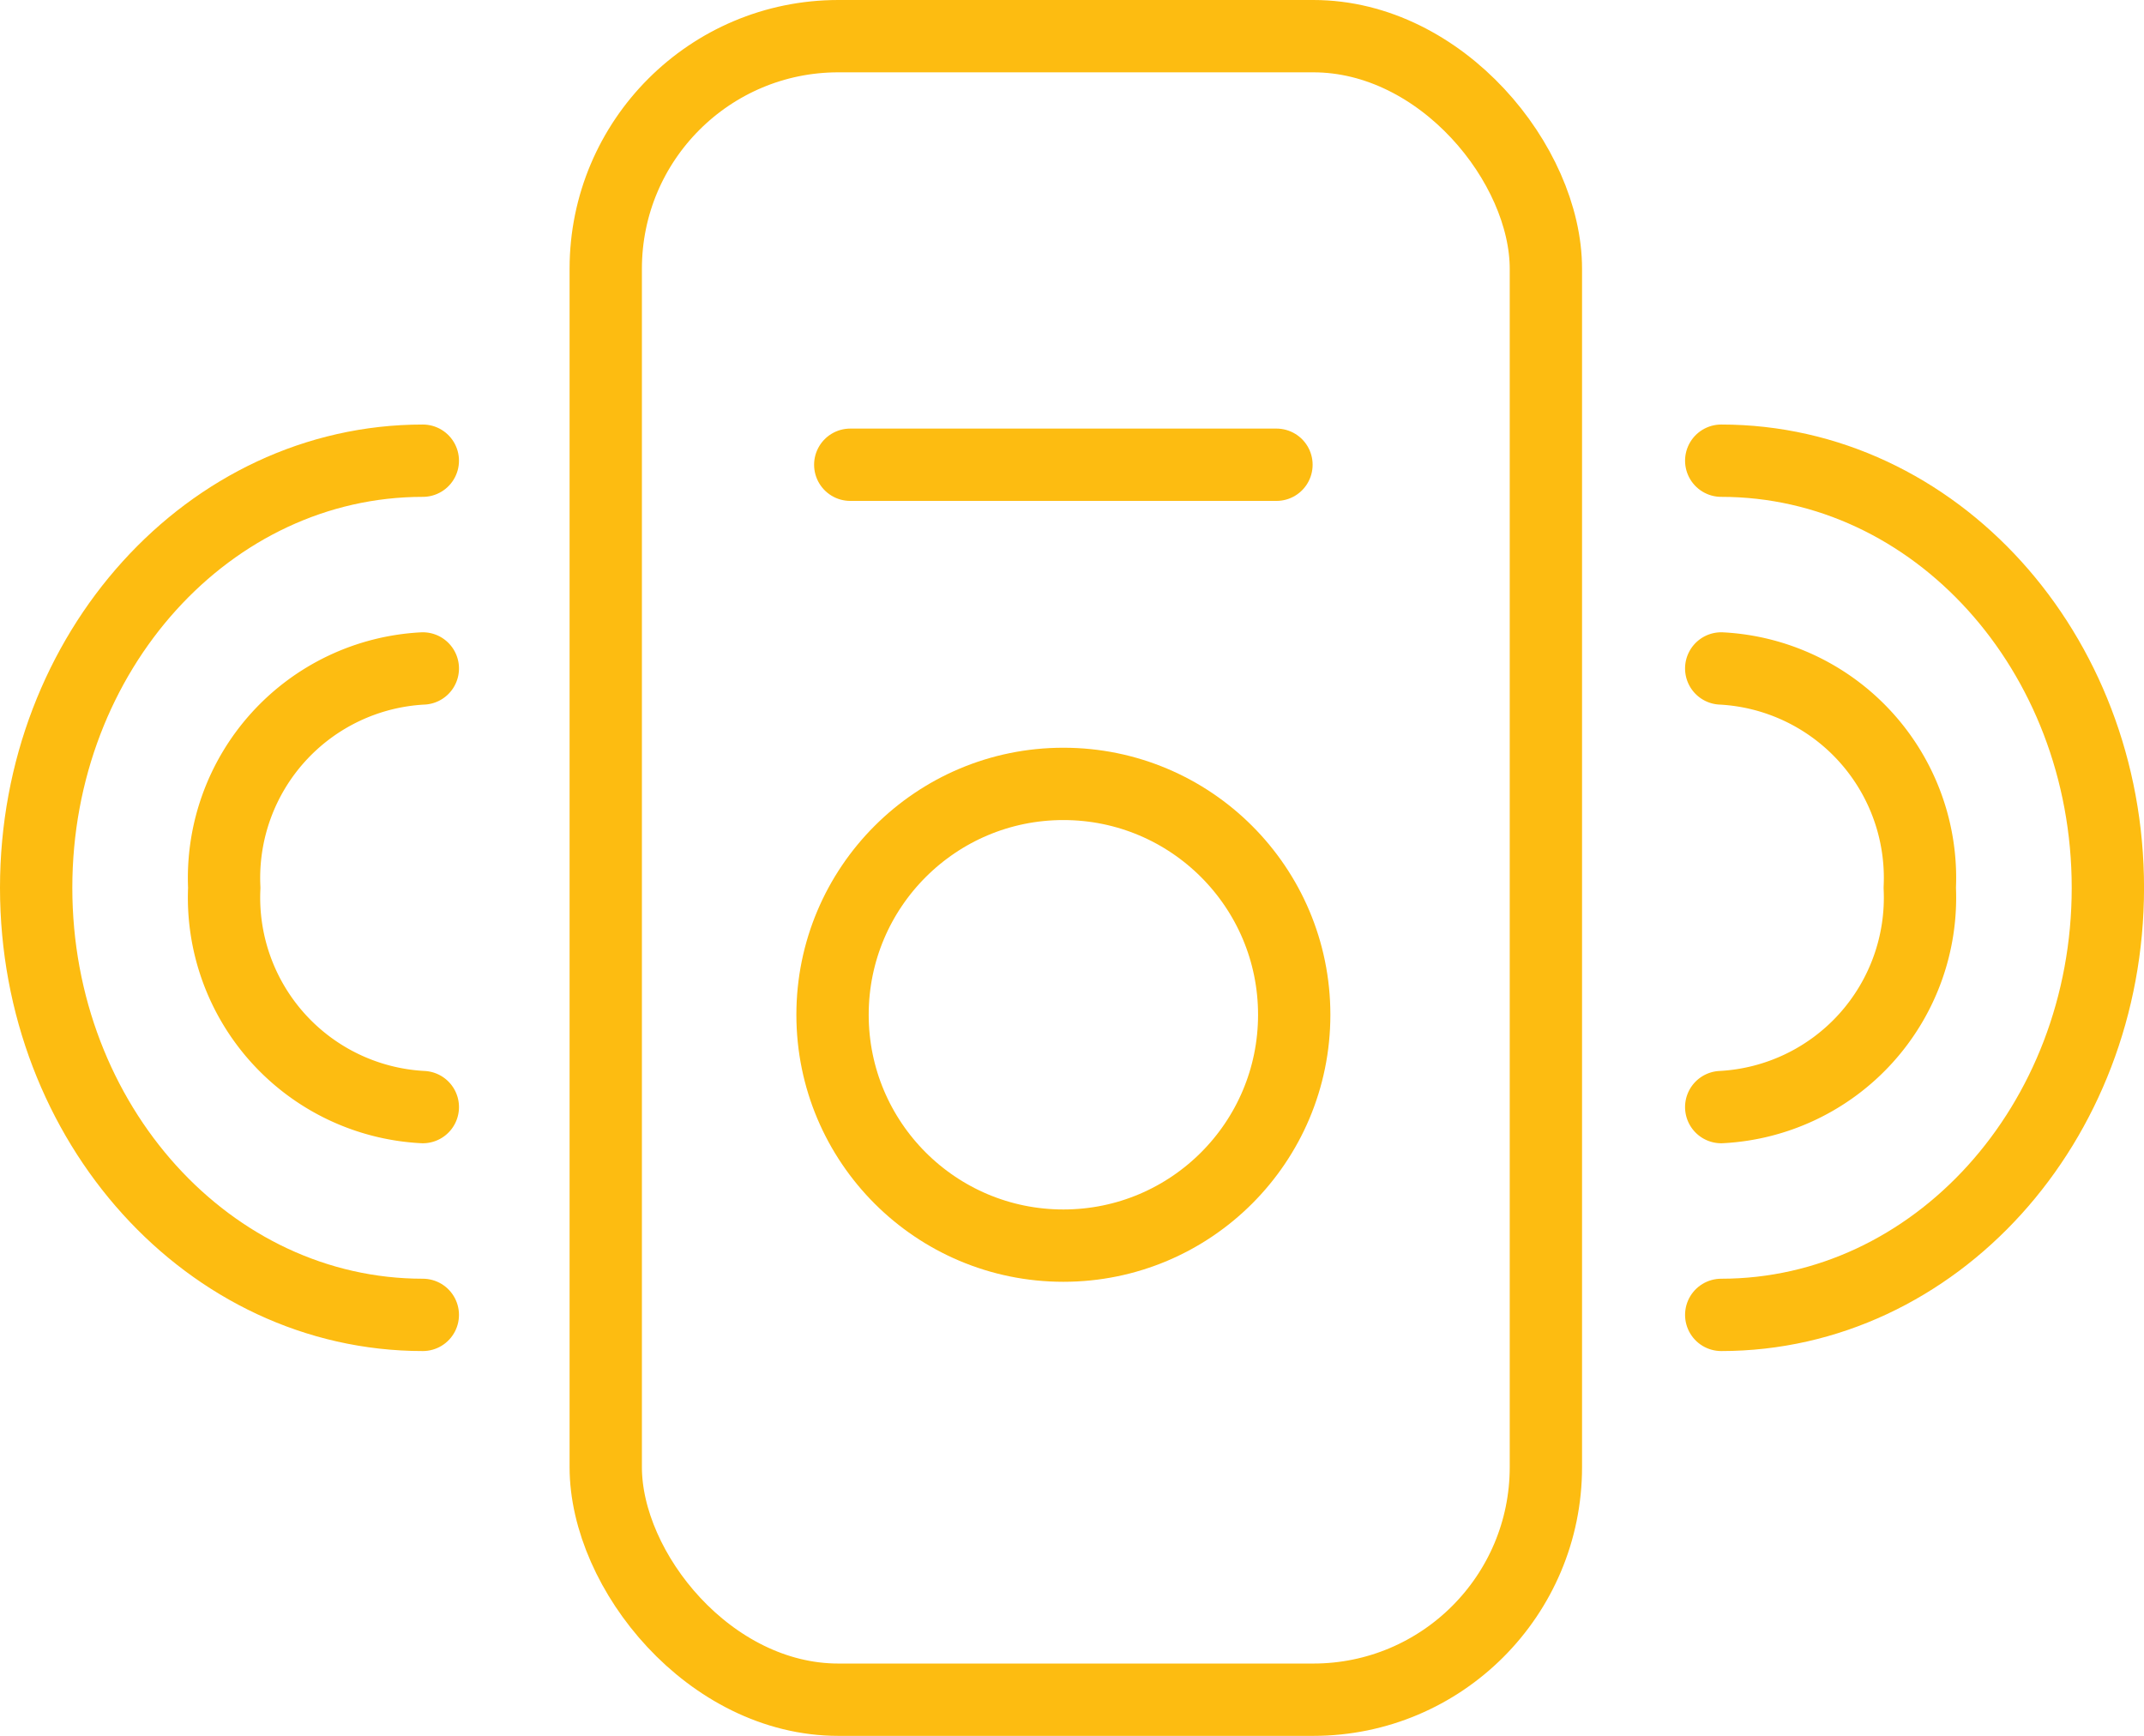
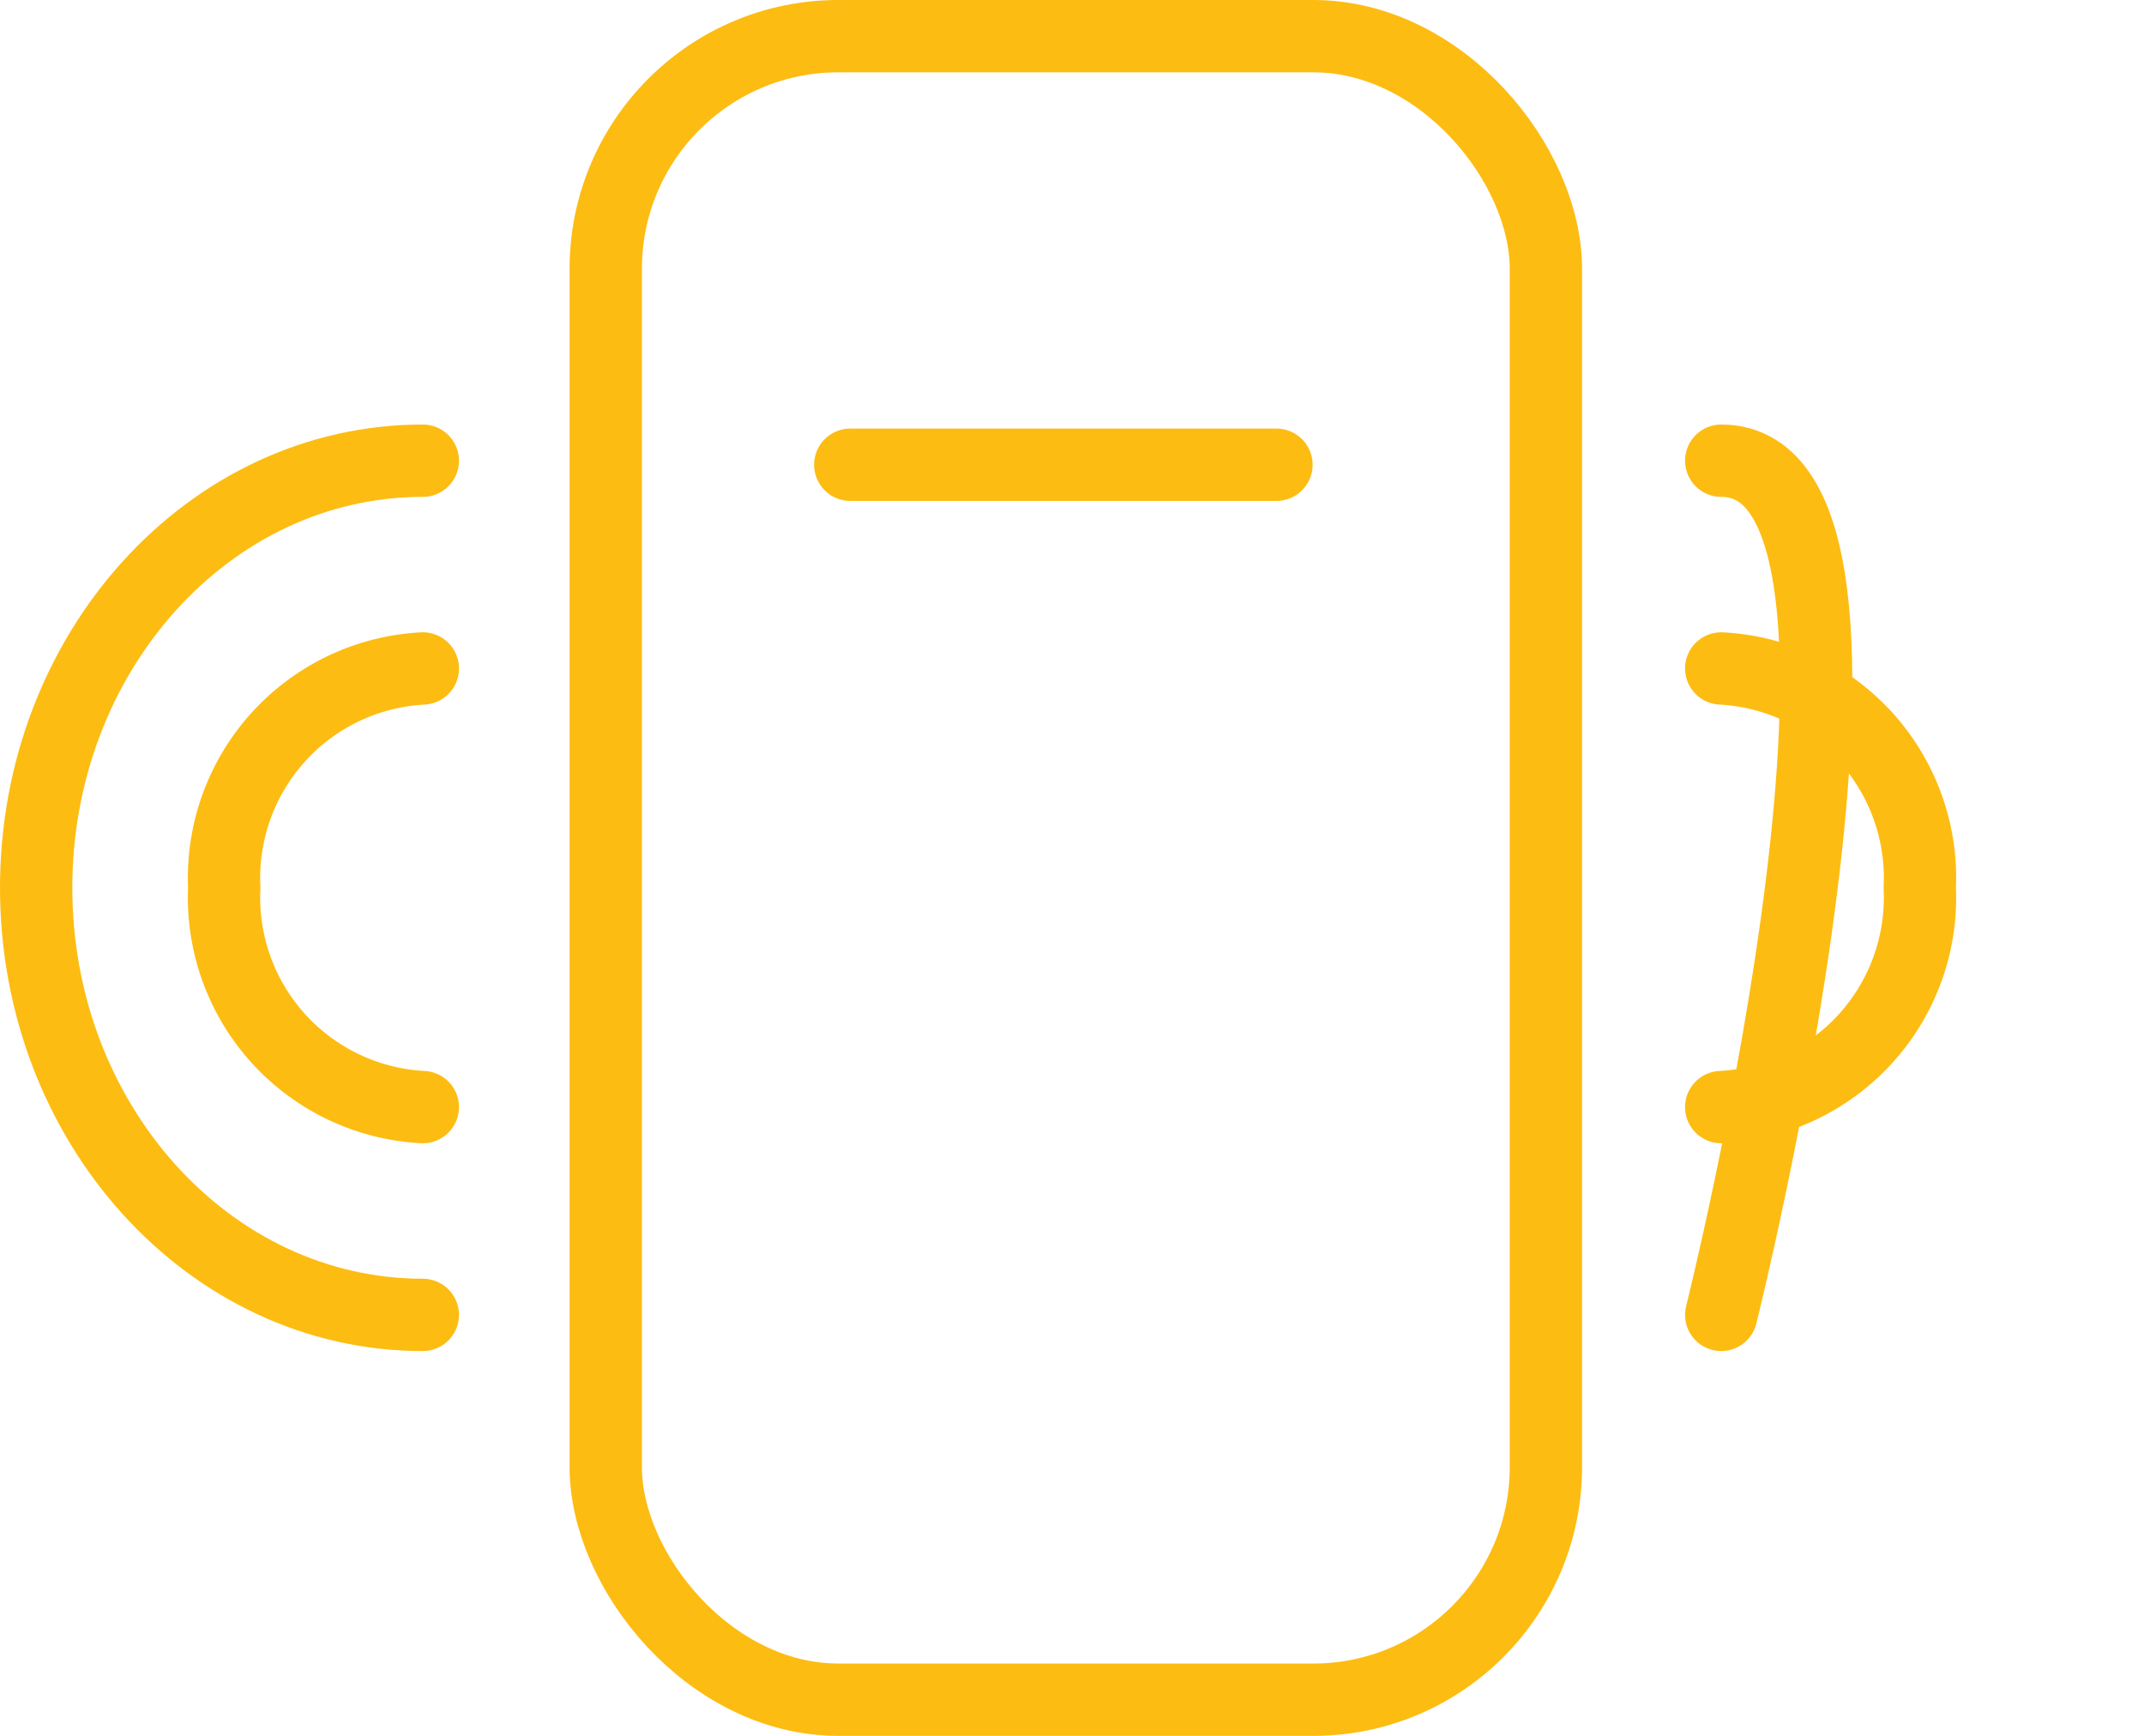
<svg xmlns="http://www.w3.org/2000/svg" width="59.293" height="48" viewBox="0 0 59.293 48">
  <defs>
    <style>.a,.b{fill:none;stroke:#fdbc11;stroke-linecap:round;stroke-width:2px;}.a{stroke-linejoin:round;}.b{stroke-miterlimit:10;}</style>
  </defs>
  <g transform="translate(-844 -884)">
    <g transform="translate(845 885.464)">
      <line class="a" x2="11.787" transform="translate(22.514 11.387)" />
      <rect class="b" width="26" height="46" rx="6.432" transform="translate(15.752 -0.464)" />
-       <circle class="b" cx="6.384" cy="6.384" r="6.384" transform="translate(22.024 20.212)" />
      <path class="a" d="M19.14,52.629a5.8,5.8,0,0,1-5.491-6.064A5.8,5.8,0,0,1,19.14,40.5" transform="translate(-8.447 -23.48)" />
      <path class="a" d="M16.193,55.12C10.287,55.12,5.5,49.832,5.5,43.31S10.287,31.5,16.193,31.5" transform="translate(-5.5 -20.225)" />
      <path class="a" d="M78.5,52.629a5.8,5.8,0,0,0,5.491-6.064A5.8,5.8,0,0,0,78.5,40.5" transform="translate(-31.899 -23.48)" />
-       <path class="a" d="M78.5,55.12c5.906,0,10.693-5.288,10.693-11.81S84.406,31.5,78.5,31.5" transform="translate(-31.899 -20.225)" />
+       <path class="a" d="M78.5,55.12S84.406,31.5,78.5,31.5" transform="translate(-31.899 -20.225)" />
    </g>
  </g>
</svg>